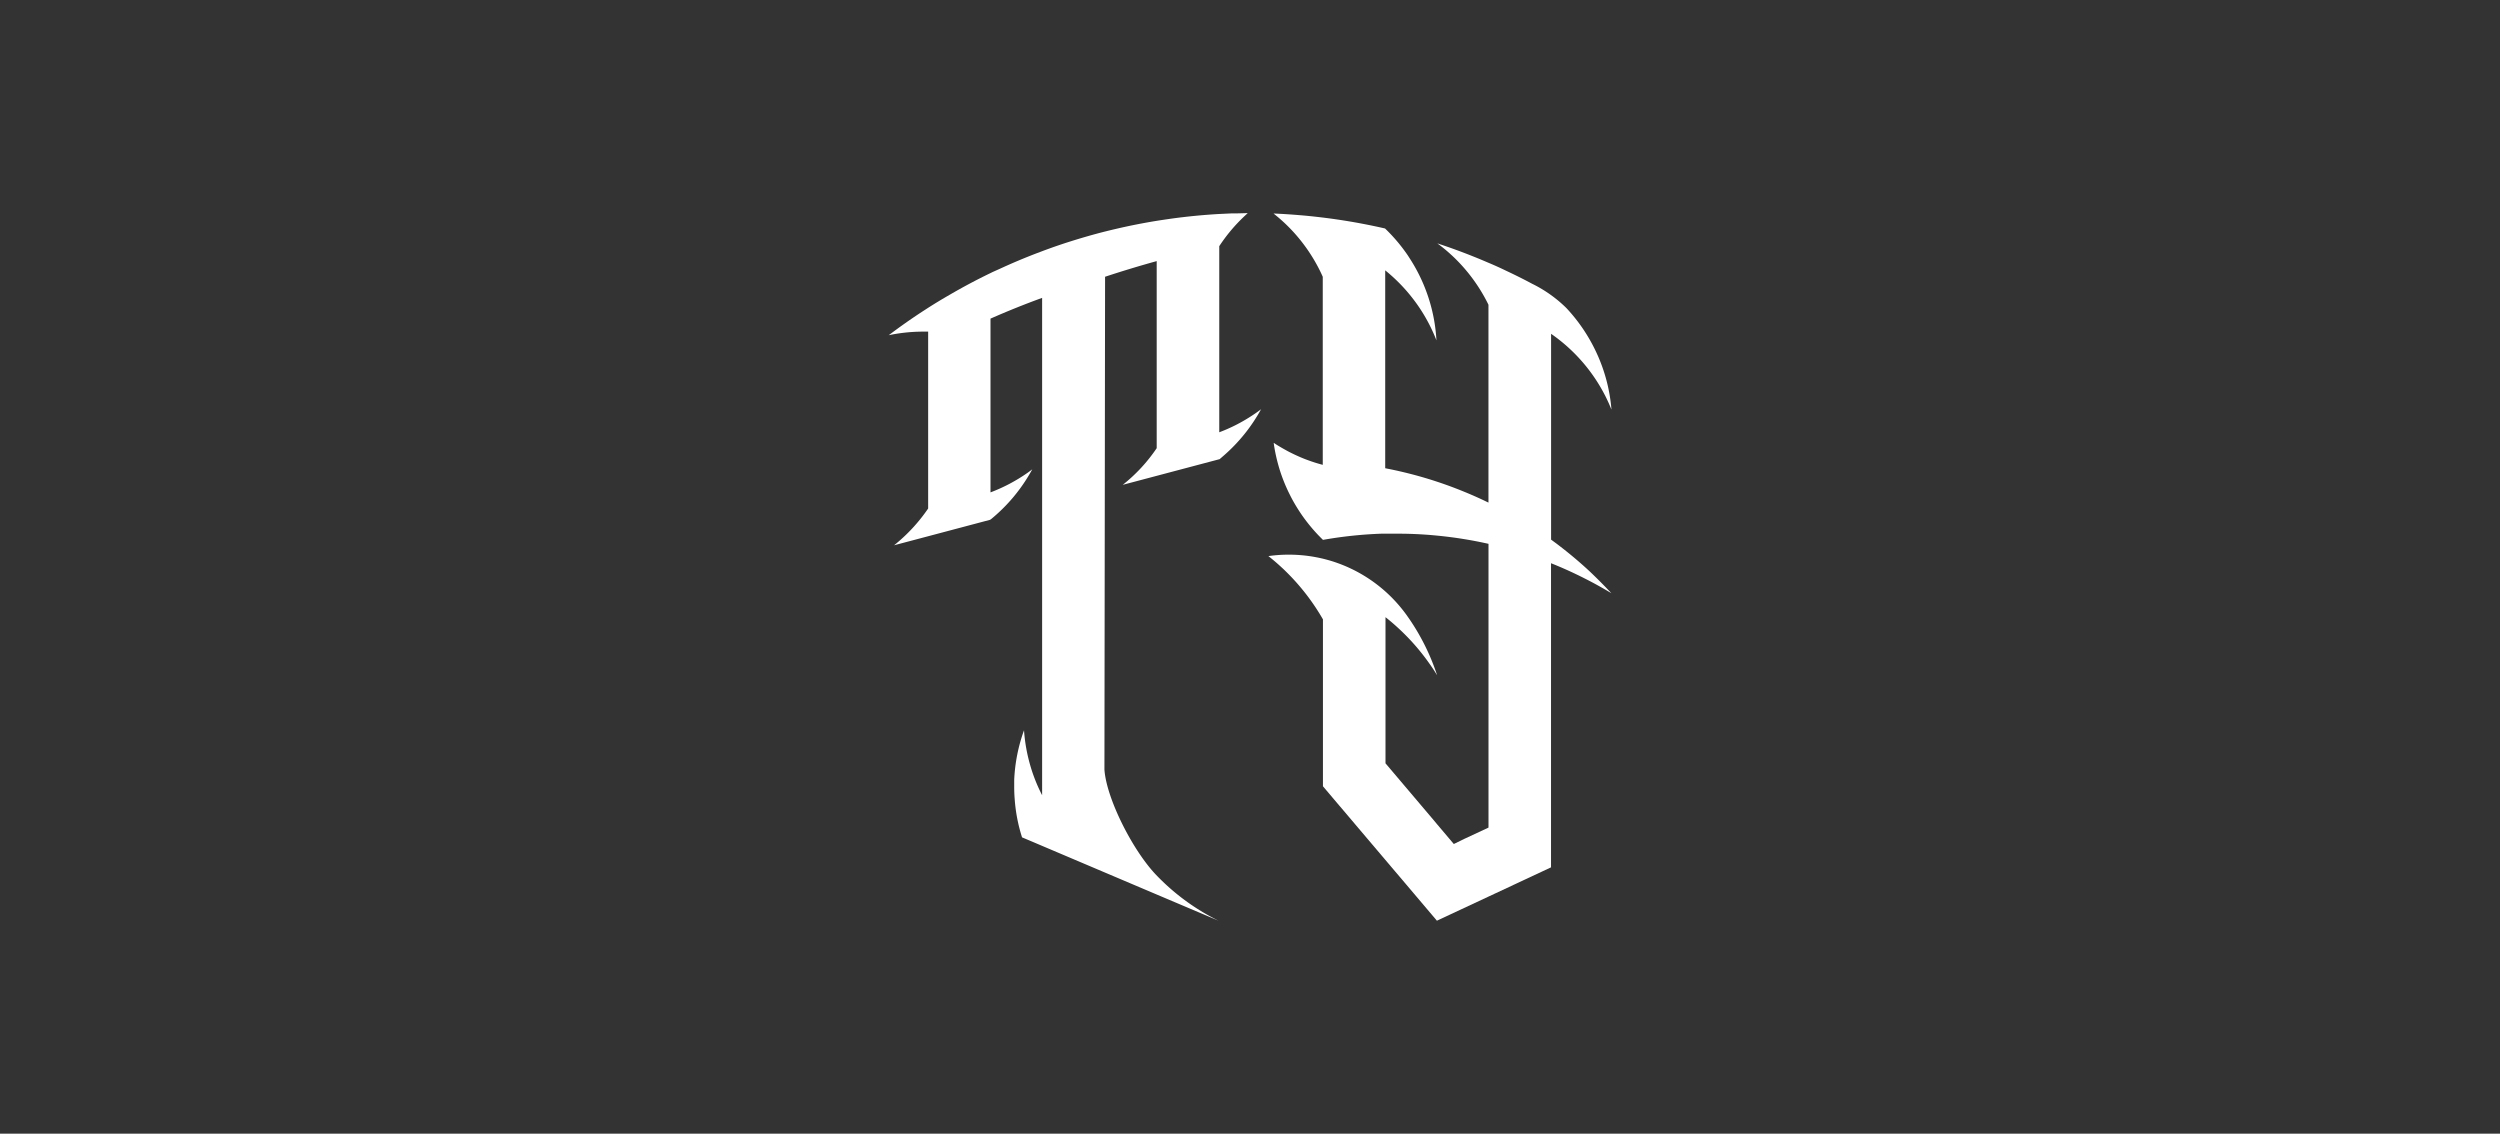
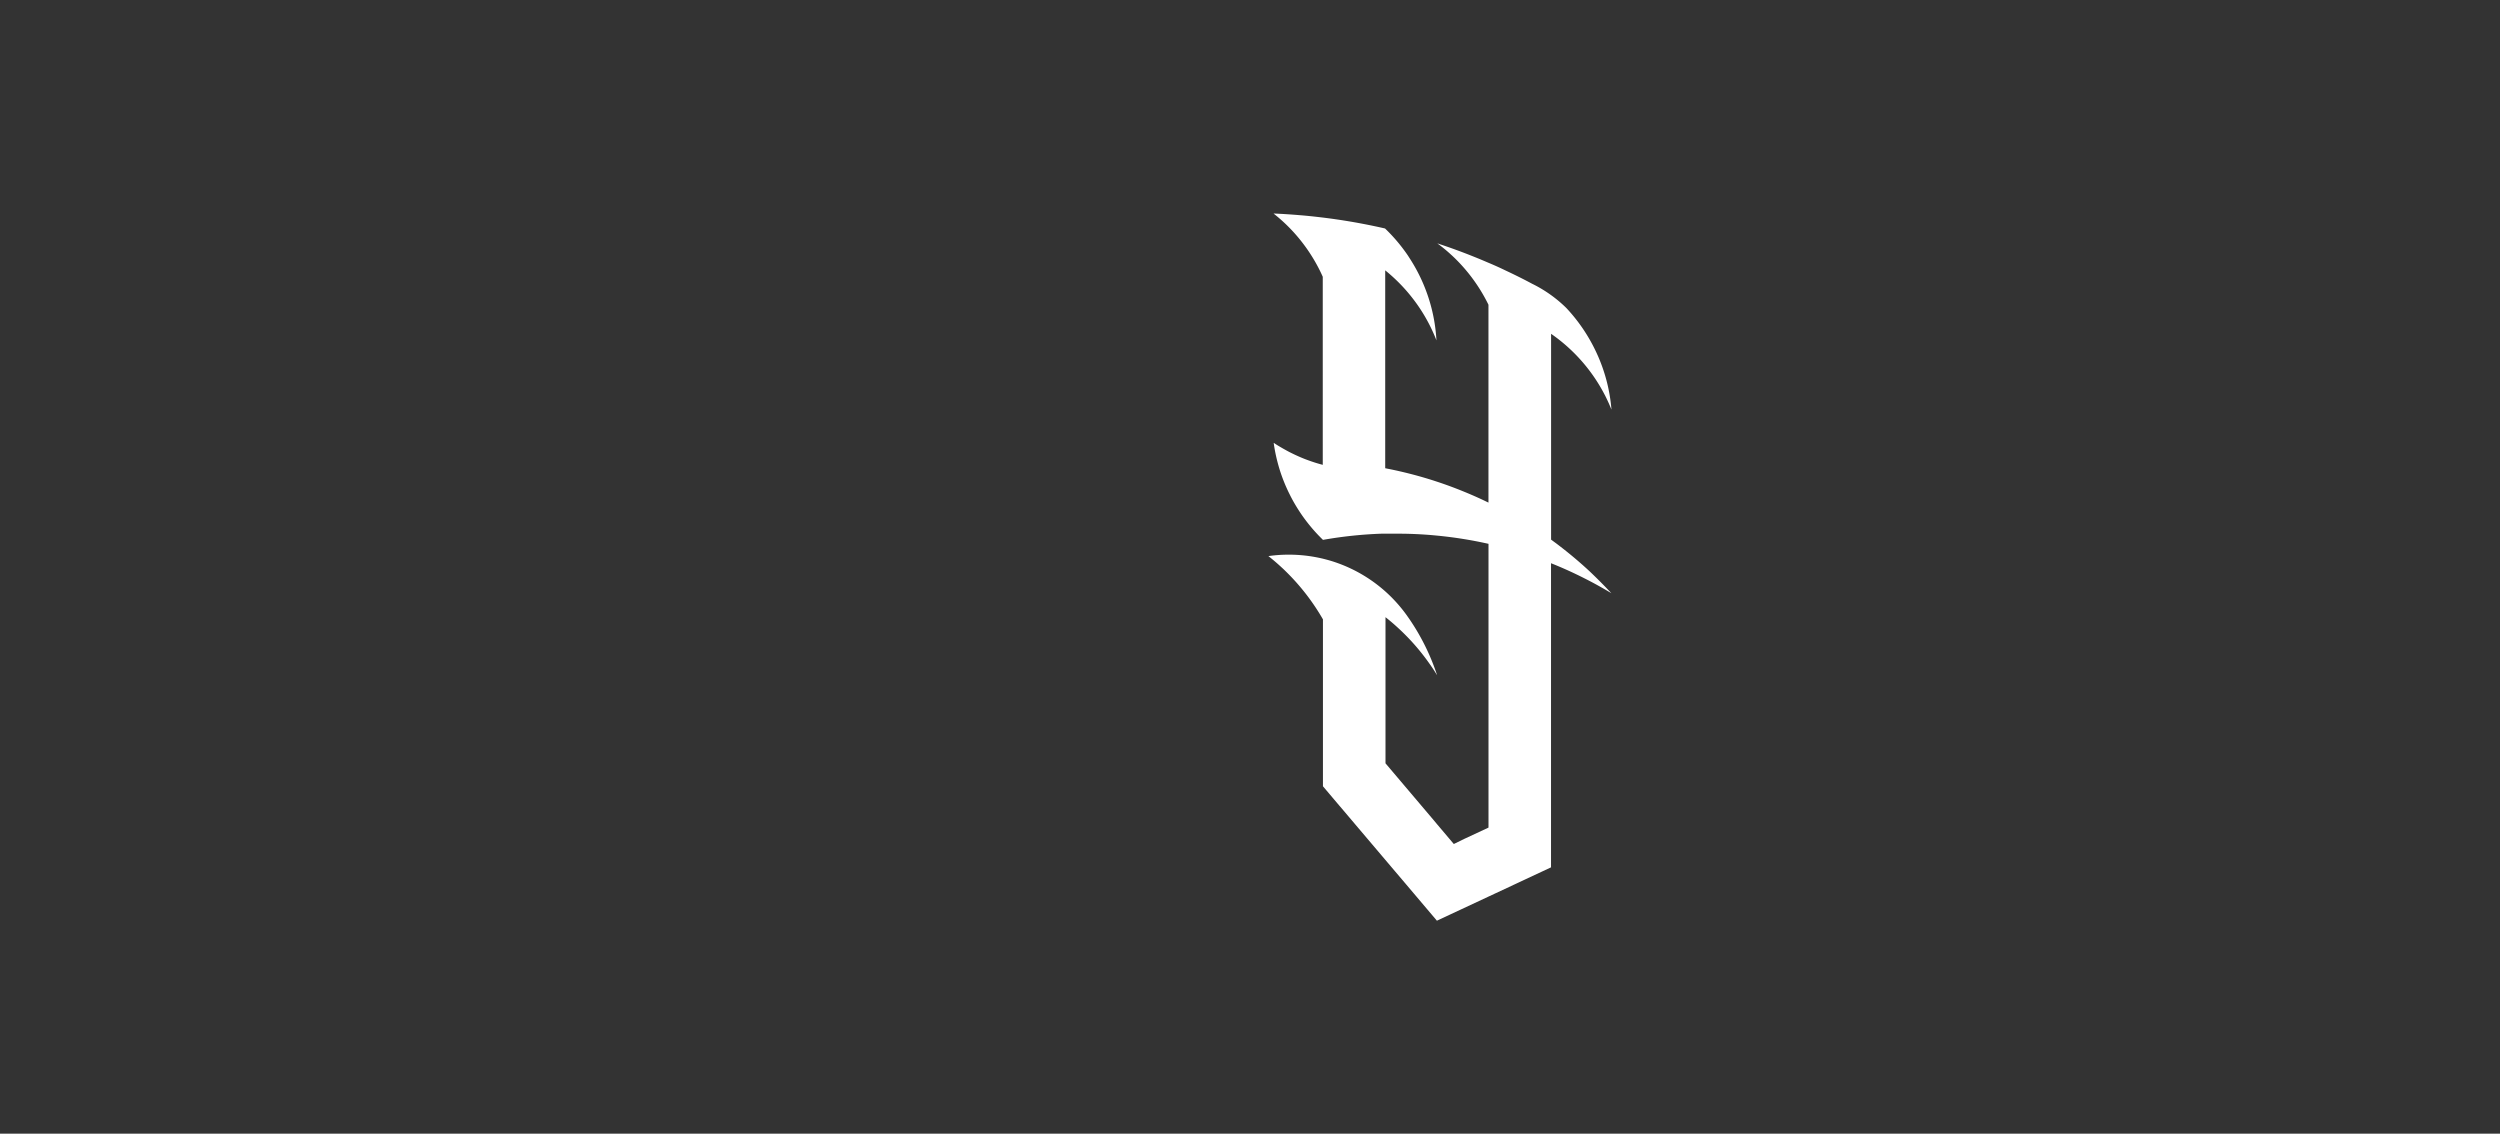
<svg xmlns="http://www.w3.org/2000/svg" id="Layer_1" data-name="Layer 1" viewBox="0 0 694.93 315.12">
  <rect x="0" y="0" width="694.93" height="315.12" fill="#333333" stroke="none" />
  <defs>
    <style>.cls-1{fill:#fff;}</style>
  </defs>
-   <path class="cls-1" d="M447.92,164.9c-2.43-1.46-4.92-2.85-7.47-4.13q-4.54-2.31-9.31-4.21V241.1l-15.44,7.22-1.93.9-14.35,6.71h0L398,254.25l-1.19-1.4-7.19-8.49-1.83-2.15-2.68-3.16-7.7-9.08-4.48-5.29-.73-.85-1.78-2.1-2.68-3.17v-46.4a61.5,61.5,0,0,0-9.85-12.86c-.49-.48-1-1-1.48-1.43q-1.85-1.73-3.83-3.29a39.42,39.42,0,0,1,5.67-.4,40.47,40.47,0,0,1,6.37.5c1.06.17,2.09.38,3.12.62.64.16,1.28.33,1.91.51a40.4,40.4,0,0,1,20.87,14.52l.32.43.56.79.28.4q1.5,2.18,2.8,4.47a61.65,61.65,0,0,1,5,11.29h0q-1-1.66-2.16-3.27a60.85,60.85,0,0,0-8.45-9.67q-1.8-1.68-3.74-3.21v40.62l5.44,6.42,8.08,9.53.83,1,4.64,5.48L407,233.2l6.76-3.15V151.17a115,115,0,0,0-14.35-2.29c-.84-.08-1.68-.16-2.52-.22-2.58-.19-5.17-.3-7.78-.31h-.9c-1.05,0-2.1,0-3.15,0-.36,0-.71,0-1.07,0a117.14,117.14,0,0,0-15.79,1.64l-.45.08-.06-.06a46.7,46.7,0,0,1-6.07-7.23c-.76-1.13-1.48-2.29-2.14-3.47-.31-.56-.61-1.12-.89-1.69l-.36-.72a46.63,46.63,0,0,1-2.41-6c-.28-.89-.54-1.79-.77-2.7a45.51,45.51,0,0,1-1-5.1c.45.29.9.58,1.36.86,1,.6,2,1.16,3,1.69.59.3,1.19.59,1.79.87,1.11.51,2.25,1,3.41,1.41,1.33.49,2.69.92,4.08,1.28V76.94c-.18-.41-.36-.8-.55-1.2A46.87,46.87,0,0,0,360,65a46.38,46.38,0,0,0-3.7-3.72c-.75-.67-1.51-1.31-2.3-1.93,2.44.1,4.85.26,7.26.46,1,.08,2,.17,2.94.27,1.19.12,2.37.26,3.55.4A170.3,170.3,0,0,1,385,63.51l.05.05a46.86,46.86,0,0,1,6.3,7.46l.64,1a46.47,46.47,0,0,1,7.3,22.59,46.54,46.54,0,0,0-4.68-9,47.09,47.09,0,0,0-9.56-10.46v55l.57.12.82.16q5.4,1.11,10.61,2.7c.79.24,1.57.49,2.35.75l.34.11q3.39,1.13,6.67,2.46,3.74,1.5,7.34,3.26v-55a46.71,46.71,0,0,0-10-13.56l-.87-.79q-1.61-1.44-3.35-2.71,4.89,1.6,9.65,3.5c.9.36,1.8.72,2.68,1.09h0l1.93.82q2.39,1,4.74,2.14c2.5,1.17,5,2.41,7.4,3.7a36.25,36.25,0,0,1,9.48,6.73,47,47,0,0,1,7.32,10.3q.85,1.62,1.59,3.33a46.25,46.25,0,0,1,3.62,14.6c-.51-1.27-1.07-2.51-1.68-3.73a46.79,46.79,0,0,0-15.1-17.34V150l.88.65c.42.31.83.61,1.24.93q4.51,3.44,8.66,7.3Q445,161.79,447.92,164.9Z" />
-   <path class="cls-1" d="M307,213.91c.54,8,7.81,22.42,14.35,29.27.87.91,1.77,1.79,2.69,2.65a61.93,61.93,0,0,0,14.69,10.11l-17.38-7.37L307,242.48l-17.36-7.37-.61-.26-1.41-.6-3.52-1.49a45.57,45.57,0,0,1-2.05-10.69c-.09-1.13-.13-2.27-.13-3.41,0-.63,0-1.25,0-1.86A46.47,46.47,0,0,1,284.65,203a46.61,46.61,0,0,0,1.66,9.51c.31,1.1.66,2.19,1.05,3.25a45.32,45.32,0,0,0,2.32,5.29V82.8q-7.28,2.65-14.35,5.77v48.3a46.69,46.69,0,0,0,10.25-5.41c.46-.32.91-.65,1.36-1-.24.45-.5.9-.76,1.34a46.64,46.64,0,0,1-10.73,12.54l-.12,0v.12L258,149.06l-9.47,2.51A46.93,46.93,0,0,0,258,141.35V92.18l-1.25,0a47,47,0,0,0-9.71,1q4.51-3.41,9.24-6.51L258,85.56q2.93-1.87,6-3.63c3.71-2.16,7.52-4.19,11.41-6.06l.52-.26,2.23-1q4.91-2.26,10-4.21l1.64-.62c2.54-.95,5.1-1.84,7.7-2.66,3.18-1,6.4-1.94,9.66-2.76q3-.75,6-1.4,4.15-.89,8.38-1.58,2.12-.33,4.23-.63,6.51-.89,13.15-1.27l3.4-.16.86,0c1.22,0,2.44-.06,3.66-.08-.69.62-1.35,1.25-2,1.9a46.14,46.14,0,0,0-5.92,7.29v51.73h0l.32-.12a45.52,45.52,0,0,0,8.16-4.11c1.08-.68,2.13-1.41,3.14-2.17a46.87,46.87,0,0,1-10.51,13c-.34.3-.68.59-1,.87l-26.94,7.14a45.28,45.28,0,0,0,9.44-10.19l0,0v-52q-7.23,2-14.35,4.35Z" />
+   <path class="cls-1" d="M447.92,164.9c-2.43-1.46-4.92-2.85-7.47-4.13q-4.54-2.31-9.31-4.21V241.1l-15.44,7.22-1.93.9-14.35,6.71L398,254.25l-1.19-1.4-7.19-8.49-1.83-2.15-2.68-3.16-7.7-9.08-4.48-5.29-.73-.85-1.78-2.1-2.68-3.17v-46.4a61.5,61.5,0,0,0-9.85-12.86c-.49-.48-1-1-1.48-1.43q-1.85-1.73-3.83-3.29a39.42,39.42,0,0,1,5.67-.4,40.47,40.47,0,0,1,6.37.5c1.06.17,2.09.38,3.12.62.64.16,1.28.33,1.91.51a40.4,40.4,0,0,1,20.87,14.52l.32.43.56.79.28.4q1.5,2.18,2.8,4.47a61.65,61.65,0,0,1,5,11.29h0q-1-1.66-2.16-3.27a60.85,60.85,0,0,0-8.45-9.67q-1.8-1.68-3.74-3.21v40.62l5.44,6.42,8.08,9.53.83,1,4.64,5.48L407,233.2l6.76-3.15V151.17a115,115,0,0,0-14.35-2.29c-.84-.08-1.68-.16-2.52-.22-2.58-.19-5.17-.3-7.78-.31h-.9c-1.05,0-2.1,0-3.15,0-.36,0-.71,0-1.07,0a117.14,117.14,0,0,0-15.79,1.64l-.45.08-.06-.06a46.7,46.7,0,0,1-6.07-7.23c-.76-1.13-1.48-2.29-2.14-3.47-.31-.56-.61-1.12-.89-1.69l-.36-.72a46.63,46.63,0,0,1-2.41-6c-.28-.89-.54-1.79-.77-2.7a45.51,45.51,0,0,1-1-5.1c.45.29.9.58,1.36.86,1,.6,2,1.16,3,1.69.59.3,1.19.59,1.79.87,1.11.51,2.25,1,3.41,1.41,1.33.49,2.69.92,4.08,1.28V76.94c-.18-.41-.36-.8-.55-1.2A46.87,46.87,0,0,0,360,65a46.38,46.38,0,0,0-3.7-3.72c-.75-.67-1.51-1.31-2.3-1.93,2.44.1,4.85.26,7.26.46,1,.08,2,.17,2.94.27,1.19.12,2.37.26,3.55.4A170.3,170.3,0,0,1,385,63.51l.05.05a46.86,46.86,0,0,1,6.3,7.46l.64,1a46.47,46.47,0,0,1,7.3,22.59,46.54,46.54,0,0,0-4.68-9,47.09,47.09,0,0,0-9.56-10.46v55l.57.12.82.16q5.4,1.11,10.61,2.7c.79.24,1.57.49,2.35.75l.34.11q3.39,1.13,6.67,2.46,3.74,1.5,7.34,3.26v-55a46.71,46.71,0,0,0-10-13.56l-.87-.79q-1.61-1.44-3.35-2.71,4.89,1.6,9.65,3.5c.9.36,1.8.72,2.68,1.09h0l1.93.82q2.39,1,4.74,2.14c2.5,1.17,5,2.41,7.4,3.7a36.25,36.25,0,0,1,9.48,6.73,47,47,0,0,1,7.32,10.3q.85,1.62,1.59,3.33a46.25,46.25,0,0,1,3.62,14.6c-.51-1.27-1.07-2.51-1.68-3.73a46.79,46.79,0,0,0-15.1-17.34V150l.88.65c.42.31.83.61,1.24.93q4.51,3.44,8.66,7.3Q445,161.79,447.92,164.9Z" />
</svg>